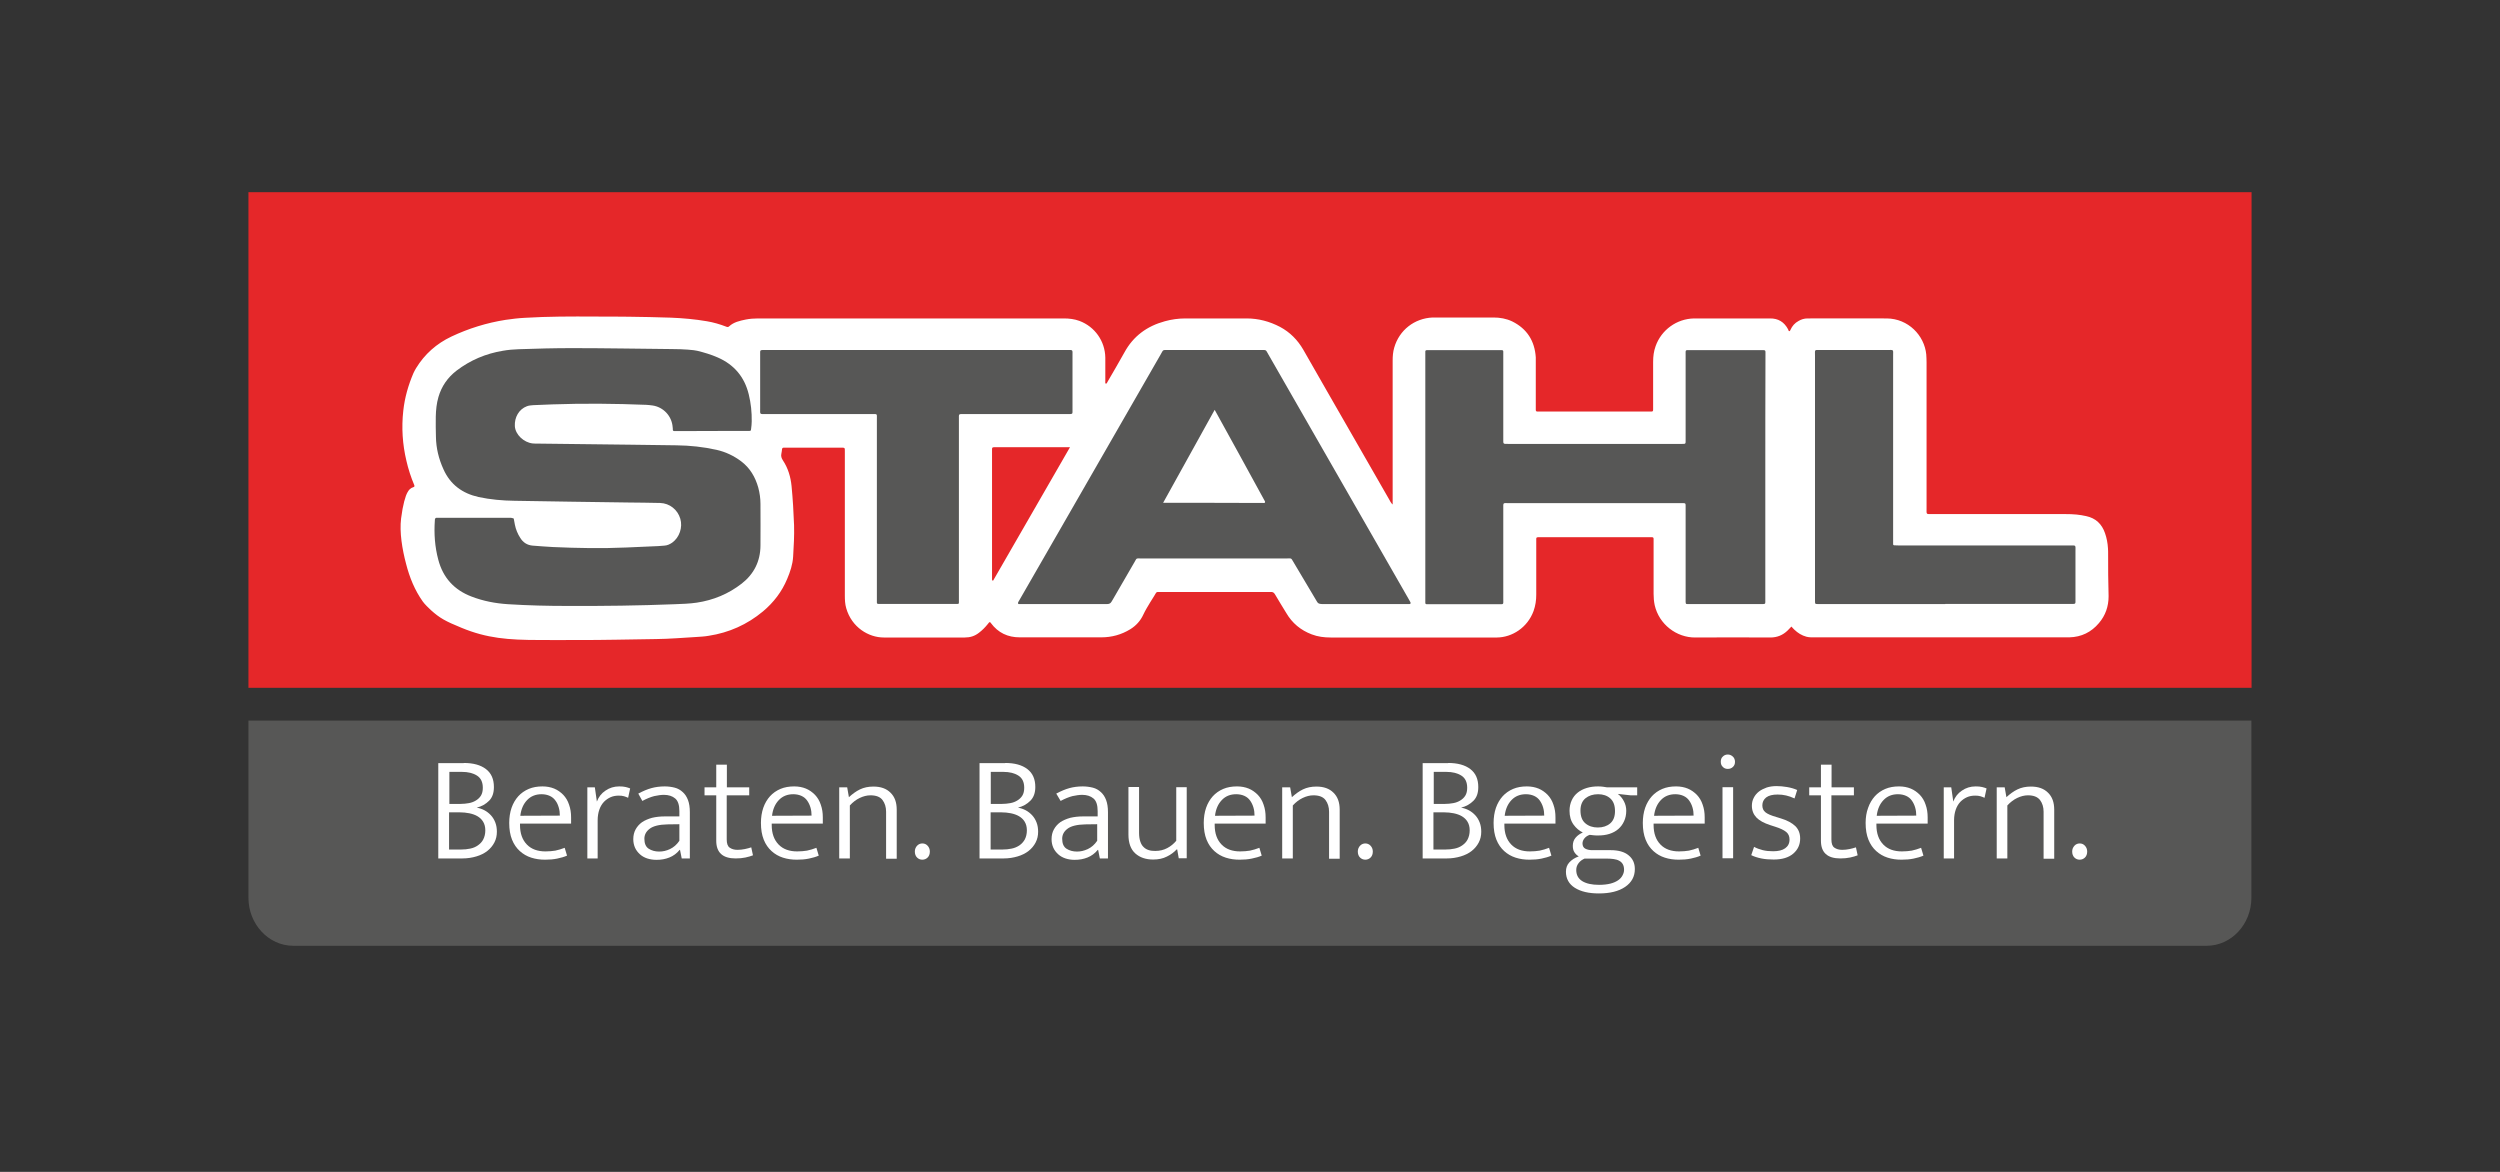
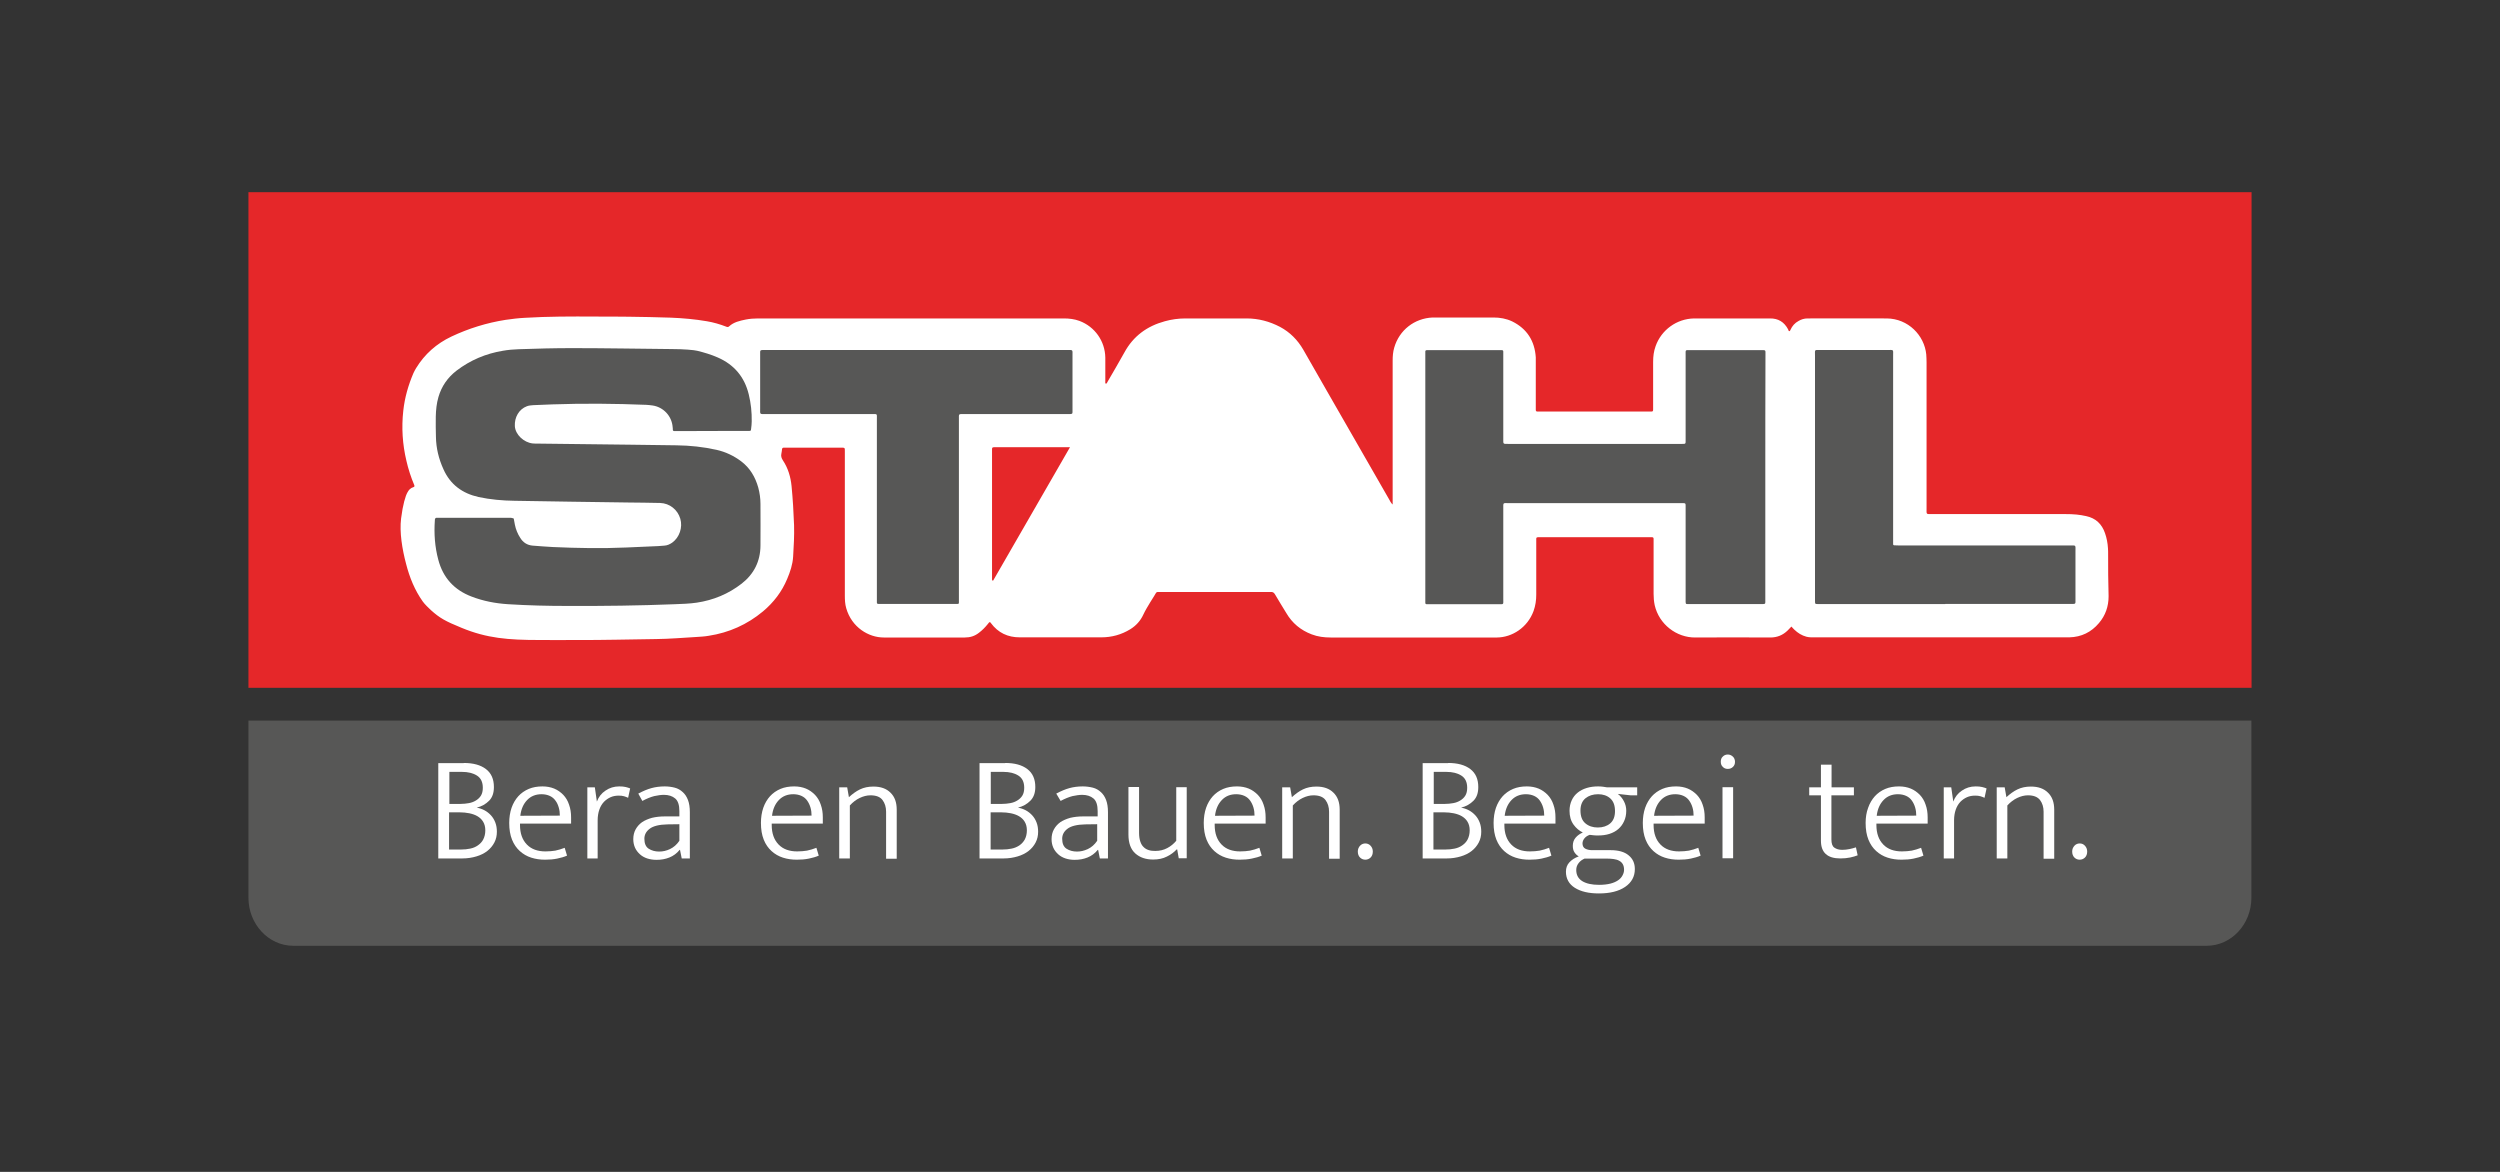
<svg xmlns="http://www.w3.org/2000/svg" xmlns:xlink="http://www.w3.org/1999/xlink" version="1.1" id="Ebene_1" x="0px" y="0px" viewBox="0 0 1600 750" style="enable-background:new 0 0 1600 750;" xml:space="preserve">
  <rect x="0" y="0" width="1600" height="750" fill="#333333" stroke="none" />
  <style type="text/css">
	.st0{fill:#E52729;}
	.st1{clip-path:url(#SVGID_00000106139561858249848770000004586794642691146662_);fill:#FFFFFF;}
	.st2{clip-path:url(#SVGID_00000106139561858249848770000004586794642691146662_);fill:#575756;}
</style>
  <rect x="159" y="123" class="st0" width="1282" height="317.2" />
  <g>
    <defs>
      <rect id="SVGID_1_" x="159" y="123" width="1282" height="482.4" />
    </defs>
    <clipPath id="SVGID_00000067920924336361994670000011857271432907376553_">
      <use xlink:href="#SVGID_1_" style="overflow:visible;" />
    </clipPath>
    <path style="clip-path:url(#SVGID_00000067920924336361994670000011857271432907376553_);fill:#FFFFFF;" d="M635.6,371.6   c-0.8,0-0.7-0.5-0.7-0.8c0-0.7,0-1.4,0-2.1v-79c0-0.7,0-1.4,0-2.1c0-1.2,0.2-1.3,1.4-1.4c0.5,0,1,0,1.5,0h44.3h2.7   C668.3,314.8,652,343.1,635.6,371.6 M1349.2,354.5c0-1.2,0-2.4-0.1-3.6c-0.2-3.3-0.8-6.6-1.9-9.7c-2-5.8-5.9-9.6-12.1-10.9   c-4.3-0.9-7.1-1.3-14.2-1.3c-28.4,0-55.6,0-84.1,0c-4.3,0-3.8,0.5-3.8-3.9c0-31.1,0-62.1,0-93.2c0-1.7-0.1-3.4-0.2-5.1   c-1.2-12.1-11.5-22.9-25.3-23c-16.9-0.1-33.8,0-50.7,0c-2.1,0-4,0.6-5.7,1.6c-2.4,1.3-4.1,3.2-5.2,5.7c-0.2,0.4-0.3,1-1,0.8   c-0.1-0.2-0.2-0.3-0.3-0.5c-0.1-0.2-0.1-0.4-0.2-0.6c-2.5-4.7-6.3-7.1-11.7-7c-13.3,0-26.5,0-39.8,0c-2.9,0-5.8,0-8.7,0   c-11.1,0.2-20.9,7.3-24.6,17.7c-1.2,3.3-1.6,6.6-1.6,10.1c0,9.3,0,18.7,0,28c0,0.8,0,1.6,0,2.4c0,1.2-0.2,1.4-1.4,1.4   c-0.8,0-1.6,0-2.4,0c-22.5,0-45,0-67.6,0c-0.9,0-1.8,0-2.7,0c-0.6,0-0.9-0.3-1-0.9c0-0.8,0-1.6,0-2.4c0-9.4,0-18.7,0-28.1   c0-1.1,0-2.2,0-3.3c-0.7-10.5-5.6-18.3-15.1-23c-3.8-1.8-7.8-2.5-12-2.5c-12.5,0-24.9,0-37.4,0c-0.5,0-1,0-1.5,0   c-11.7,0.5-21.4,8.1-24.6,19.3c-0.8,2.7-1,5.5-1,8.3c0,29.6,0,59.1,0,88.7c0,1,0,1.9,0,3.4c-1.2-1.1-1.7-2.3-2.2-3.2   c-13.3-23.2-26.6-46.4-39.9-69.5c-5-8.8-10.1-17.6-15.1-26.4c-3.6-6.2-8.5-11.2-14.9-14.6c-6.7-3.5-13.8-5.4-21.4-5.4   c-13.1,0-26.1,0-39.2,0c-4.4,0-8.8,0.6-13.1,1.8c-11.4,3.1-20.2,9.5-25.9,20c-3.5,6.3-7.2,12.6-10.8,18.8c-0.3,0.5-0.4,1.1-1.1,1.2   c-0.5-0.5-0.3-1.2-0.3-1.7c0-5,0-10.1,0-15.1c-0.2-10.5-6.7-19.7-16.5-23.4c-3.2-1.2-6.6-1.6-10-1.6c-65.3,0-130.5,0-195.8,0   c-2.6,0-5.2,0.2-7.8,0.7c-3.8,0.8-7.7,1.6-10.7,4.4c-0.6,0.6-1.3,0.4-2,0.1c-3.9-1.5-8-2.7-12.2-3.4c-7.6-1.3-15.4-2-23.1-2.3   c-9-0.3-18.1-0.5-27.1-0.6c-7.1-0.1-14.3-0.1-21.4-0.1c-15-0.1-30-0.1-44.9,0.8c-4.1,0.2-8.2,0.7-12.3,1.3   c-12.1,1.9-23.7,5.5-34.7,10.7c-9.5,4.5-17.1,11.2-22.6,20.2c-0.6,1-1.2,2.1-1.7,3.2c-3.3,7.7-5.6,15.7-6.5,24.1   c-1.2,10.8-0.5,21.5,2,32c1.2,5.3,2.9,10.5,5,15.5c0.3,0.7,0.2,1.2-0.6,1.4c-1.8,0.5-2.9,1.8-3.7,3.3c-1.3,2.2-3,7.9-4.1,16.7   c-1.1,8.8,0.7,19.7,3.2,29.1c2.2,8.6,5.5,16.8,10.7,24.1c1.2,1.7,3.7,4.1,5.2,5.5c5.7,5.1,9.1,7,19.6,11.3   c16.2,6.7,29.8,7.8,49.7,7.8c8,0.1,15.9,0,23.8,0c17,0.1,34-0.4,51-0.6c8.5-0.1,16.9-0.8,25.3-1.3c2.8-0.2,5.6-0.3,8.4-0.8   c13-2,24.6-7.2,34.7-15.6c6.8-5.7,12.1-12.6,15.5-20.8c1.9-4.5,3.5-9.2,3.8-14.2c0.4-6.7,0.8-13.5,0.6-20.2   c-0.3-8.3-0.8-16.7-1.6-25c-0.6-5.9-2.2-11.4-5.5-16.4c-1-1.5-1.4-2.8-1-4.5c0.2-0.9,0.3-1.8,0.4-2.7c0.1-0.8,0.5-1,1.2-1   c0.5,0,1,0,1.5,0c11.6,0,23.1,0,34.7,0c3,0,2.8-0.1,2.8,2.7c0,14.4,0,28.8,0,43.1c0,16.3,0,32.6,0,48.9c0,2.7,0.1,5.4,0.9,8.1   c3.5,12.2,14.3,18.7,24,18.7c1.1,0,2.2,0,3.3,0c16.2,0,32.4,0,48.6,0c3.4,0,6.3-0.9,9-3c2.1-1.6,3.9-3.4,5.6-5.5   c0.4-0.5,1.2-1.8,1.7-1.2c0.2,0.2,0.2,0.2,0.4,0.5c4.6,6.2,10.8,9.1,18.4,9.1c10.5,0,20.9,0,31.4,0c6.9,0,13.9,0,20.8,0   c6.7,0,12.9-1.7,18.6-5.2c3.7-2.3,6.5-5.4,8.3-9.3c0.6-1.4,1.4-2.7,2.1-4c1.5-2.6,3.1-5.2,4.7-7.7c2.1-3.4,1.1-2.8,4.9-2.8   c22.8,0,45.6,0,68.5,0c0.4,0,0.8,0,1.2,0c1.4-0.2,2.2,0.3,2.9,1.5c2.3,4,4.8,7.9,7.2,11.9c3.8,6.5,9.2,11,16.3,13.7   c3.9,1.5,8,2,12.1,2c34.7,0,69.4,0,104.1,0c0.8,0,1.6,0,2.4,0c9.6-0.1,19.5-6.3,23.4-17c1.2-3.4,1.7-6.8,1.7-10.4   c0-11.1,0-22.1,0-33.2c0-0.8,0-1.6,0-2.4c0-1,0.2-1.1,1.3-1.2c0.7,0,1.4,0,2.1,0h68.5c0.7,0,1.4,0,2.1,0s1.1,0.3,1.1,1   c0,0.8,0,1.6,0,2.4c0,11,0,21.9,0,32.9c0,2.4,0.2,4.8,0.7,7.2c2.8,12.3,14,20.8,26,20.7c16-0.1,32-0.1,48,0c4.4,0,8-1.5,11.1-4.5   c0.8-0.8,1.5-1.6,2.4-2.5c0.7,0.7,1.2,1.4,1.9,2c2.2,2.1,4.7,3.7,7.7,4.5c1.9,0.5,3.8,0.4,5.7,0.4c53.4,0,106.8,0,160.2,0   c0.8,0,1.6,0,2.4,0c7.7-0.2,14-3.3,18.9-9.1c4.2-4.9,6.2-10.7,6.2-17.2C1349.2,372.4,1349.2,363.4,1349.2,354.5" />
    <path style="clip-path:url(#SVGID_00000067920924336361994670000011857271432907376553_);fill:#575756;" d="M328.8,331.9   c0.2,1.2,0.4,2.5,0.7,3.8c0.6,3.1,1.8,6,3.5,8.6c1.8,2.9,4.4,4.6,7.9,4.9c4.3,0.3,8.6,0.7,12.9,0.9c15.7,0.7,31.3,1,47,0.3   c6.8-0.3,13.7-0.6,20.5-0.9c1.3,0,2.6-0.3,3.9-0.3c1.9-0.1,3.5-0.9,5-1.9c4.7-3.4,6.8-9.8,5.2-15.3c-1.7-5.8-6.8-9.9-12.9-10.1   c-6.8-0.2-13.7-0.2-20.5-0.3c-24.2-0.3-48.4-0.7-72.7-1.1c-7.8-0.1-15.5-0.8-23-2.4c-10.3-2.3-18.1-7.9-22.5-17.8   c-3-6.6-4.7-13.5-4.8-20.7c-0.1-4.3-0.2-8.6-0.1-13c0.1-4.2,0.5-8.4,1.7-12.5c2-6.9,5.9-12.5,11.6-16.9   c8.8-6.7,18.7-10.9,29.6-12.7c3.4-0.6,6.8-0.9,10.2-1c11.4-0.4,22.7-0.7,34.1-0.7c21.2,0,42.4,0.4,63.6,0.6c8,0,14.5,0.6,16.5,1.1   c4.5,1.1,8.9,2.4,13.2,4.3c10.5,4.6,17.1,12.5,19.8,23.6c1.4,5.7,2,11.5,1.9,17.3c0,1.6-0.2,3.2-0.4,4.8c-0.1,1.2-0.2,1.3-1.5,1.3   c-4.6,0-9.2,0-13.9,0c-10.6,0-21.1,0.1-31.7,0.1c-0.7,0-1.4,0-2.1,0c-0.6,0-0.9-0.4-0.9-1c0-0.5,0-1-0.1-1.5   c-0.5-7.1-5.9-12.9-12.9-13.9c-1.3-0.2-2.6-0.3-3.9-0.4c-20-0.8-40-1-60-0.3c-4.1,0.2-8.2,0.3-12.4,0.5c-1.4,0.1-2.8,0.2-4.1,0.7   c-5.1,1.9-8,7.1-7.7,12.7c0.3,5.5,5.8,10.5,11.4,11.1c1,0.1,2,0.1,3,0.1c19.7,0.2,39.4,0.5,59.1,0.7c10,0.1,19.9,0.3,29.9,0.4   c8.7,0.1,17.2,1,25.7,2.9c5.8,1.3,11,3.8,15.7,7.3c5.7,4.3,9.1,10.1,11,16.9c0.9,3.4,1.4,6.9,1.4,10.4c0,8.9,0.1,17.9,0,26.8   c-0.1,10-4.2,18.1-12,24.2c-8.5,6.6-18.1,10.6-28.8,12.2c-4.7,0.7-9.4,0.8-14.1,1c-22.8,0.9-45.6,1.2-68.5,1.1   c-12.7,0-25.3-0.3-38-1.1c-8.1-0.5-16-2-23.5-4.9c-11.1-4.2-18.3-12.1-21.3-23.6c-2.2-8.2-2.8-16.6-2.2-25.1c0-0.3,0-0.6,0.1-0.9   c0.1-0.4,0.3-0.7,0.8-0.8c0.5,0,1,0,1.5,0c15.5,0,31,0,46.4,0C327.5,331.6,328.2,331.5,328.8,331.9" />
    <path style="clip-path:url(#SVGID_00000067920924336361994670000011857271432907376553_);fill:#575756;" d="M1129.8,305.6   c0,25.6,0,51.3,0,76.9c0,0.9,0,1.8,0,2.7c0,1.2-0.1,1.3-1.4,1.4c-0.6,0-1.2,0-1.8,0c-14.9,0-29.8,0-44.6,0c-0.6,0-1.2,0-1.8,0   c-1.3,0-1.3-0.1-1.4-1.4c0-0.8,0-1.6,0-2.4v-57c0-0.7,0-1.4,0-2.1c0-1.6-0.1-1.7-1.8-1.7c-0.6,0-1.2,0-1.8,0c-36.5,0-73,0-109.5,0   c-4,0-3.6-0.6-3.6,3.8c0,19.2,0,38.4,0,57.6c0,3.7,0.5,3.3-3.4,3.3c-14.4,0-31.2,0-45.6,0c-0.6,0-0.9-0.4-0.9-0.8   c0-0.8,0-2.4,0-3.2c0-51.6,0-106.1,0-157.7c0-0.6,0.3-0.9,1-0.9c14.2,0,31.4,0,45.6,0c0.8,0,1.6,0,2.4,0c0.6,0,0.9,0.3,0.9,0.9   c0,0.9,0,1.8,0,2.7c0,17.7,0,35.4,0,53.1c0,3.5-0.3,3.3,3.2,3.3c36.8,0,73.6,0,110.4,0c3.4,0,3.1,0.3,3.1-3.1c0-17.9,0-35.8,0-53.7   c0-3.7-0.4-3.2,3.2-3.2c14.9,0,29.8,0,44.6,0c3.7,0,3.3-0.4,3.3,3.2C1129.8,253.3,1129.8,279.4,1129.8,305.6" />
-     <path style="clip-path:url(#SVGID_00000067920924336361994670000011857271432907376553_);fill:#575756;" d="M651.7,385.3   c0.2-0.3,1.1-1.9,1.1-1.9s17.5-30.5,26.3-45.7c21.2-36.9,42.5-73.8,63.7-110.8c1.9-3.2,0.9-2.9,5.1-2.9c19.6,0,39.2,0,58.8,0   c4.1,0,3.2-0.3,5.1,2.9c30,52.2,59.9,104.4,89.8,156.6c0.5,0.9,0.6,1,1,1.8c0.4,0.6,0.2,1.3-0.5,1.3c-0.6,0-13.2,0-19.5,0   c-11.8,0-36.5,0-36.5,0c-2.2-0.1-2.7-0.5-3.5-2c-4.9-8.3-9.8-16.6-14.8-24.9c-1.6-2.7-1.1-2.3-4-2.3c-31.3,0-62.5,0-93.8,0   c-3,0-2.4-0.3-3.9,2.3c-4.6,8-9.3,16-13.9,24c-0.4,0.7-0.5,0.8-0.9,1.5c-0.7,1.2-1.8,1.4-2.9,1.4c-0.6,0-55.6,0-56.4,0   C651.5,386.6,651.4,385.9,651.7,385.3" />
    <path style="clip-path:url(#SVGID_00000067920924336361994670000011857271432907376553_);fill:#575756;" d="M586.5,224   c32.1,0,64.1,0,96.2,0c4.2,0,3.7-0.4,3.7,3.7c0,11.3,0,22.5,0,33.8c0,0.7,0,1.4,0,2.1c0,1.2-0.2,1.3-1.5,1.4c-0.8,0-1.6,0-2.4,0   c-21.8,0-43.6,0-65.4,0c-3.8,0-3.4-0.3-3.4,3.4c0,38.1,0,79.1,0,117.2c0,0.6-0.2,1-0.9,0.9c-15,0-33.1,0-48,0c-0.9,0-1.8,0-2.7,0   c-0.6,0-0.9-0.3-0.9-0.9c0-0.7,0-1.4,0-2.1c0-6.5,0-13.1,0-19.6c0-31.9,0-63.7,0-95.6c0-3.7,0.5-3.3-3.4-3.3c-22.5,0-45,0-67.6,0   c-4.2,0-3.7,0.4-3.7-3.7c0-11.3,0-22.5,0-33.8c0-0.7,0-1.4,0-2.1c0-1.1,0.2-1.3,1.5-1.4c0.8,0,1.6,0,2.4,0H586.5z" />
    <path style="clip-path:url(#SVGID_00000067920924336361994670000011857271432907376553_);fill:#575756;" d="M1245,386.6h-79.3   c-0.7,0-1.4,0-2.1,0c-2,0-2-0.1-2-2.1c0-0.6,0-1.2,0-1.8c0-51.7,0-103.3,0-155c0-4.2-0.6-3.7,3.6-3.7c14.2,0,28.4,0,42.5,0   c4.5,0,3.9-0.6,3.9,3.7c0,34.8,0,69.6,0,104.3c0,4.7,0,9.5,0,14.2c0,0.7,0,1.4,0,2.1c0,0.4,0.3,0.7,0.8,0.7c1,0,2,0.1,3,0.1   c36.3,0,72.6,0,108.9,0c4.6,0,4-0.6,4,4c0,9.9,0,19.9,0,29.8c0,0.8,0,1.6,0,2.4c0,0.9-0.3,1.2-1.3,1.2c-0.7,0-1.4,0-2.1,0   c-8.1,0-16.3,0-24.4,0H1245z" />
    <path style="clip-path:url(#SVGID_00000067920924336361994670000011857271432907376553_);fill:#FFFFFF;" d="M744.4,321.8   c10.9-19.7,21.5-38.9,32.2-58.1c0.2-0.3,0.8-1.4,0.8-1.4c10.7,19.3,21.3,38.7,31.8,57.9c0.2,0.4,0.6,0.8,0.4,1.4   c-0.2,0.1-0.3,0.3-0.5,0.3C787.7,321.8,766.3,321.8,744.4,321.8" />
    <path style="clip-path:url(#SVGID_00000067920924336361994670000011857271432907376553_);fill:#575756;" d="M159,461.2v113.3   c0,17,12.9,30.8,28.7,30.8h1224.5c15.9,0,28.7-13.8,28.7-30.8V461.2H159z" />
    <path style="clip-path:url(#SVGID_00000067920924336361994670000011857271432907376553_);fill:#FFFFFF;" d="M1318,227.5h4.5   c1.8,0,3.3-0.4,4.5-1.2c1.2-0.8,1.8-2.1,1.8-3.9c0-1.7-0.5-2.9-1.5-3.7c-1-0.7-2.4-1.1-4.1-1.1h-5.2V227.5z M1313.1,213.7h11.2   c3.1,0,5.4,0.8,7,2.4c1.6,1.6,2.4,3.6,2.4,6.1c0,2.2-0.6,4-1.7,5.4c-1.2,1.3-2.5,2.3-3.9,2.9l7.3,11.5h-5.8l-6.4-10.8h-5.3v10.8   h-4.8V213.7z M1343.8,227.8c0-3.7-0.6-7-1.7-9.7c-1.2-2.7-2.7-5-4.7-6.8c-1.9-1.8-4.2-3.1-6.8-4c-2.6-0.9-5.3-1.3-8.3-1.3   s-5.6,0.4-8.2,1.2c-2.5,0.8-4.8,2.1-6.7,3.8c-1.9,1.7-3.4,4-4.5,6.7c-1.1,2.8-1.7,6.1-1.7,10c0,3.7,0.5,7,1.6,9.8   c1,2.8,2.5,5.1,4.4,7c1.9,1.8,4.1,3.2,6.7,4.1c2.6,0.9,5.5,1.3,8.6,1.3c2.9,0,5.6-0.4,8.2-1.3c2.5-0.9,4.8-2.2,6.7-4   c1.9-1.8,3.5-4.1,4.6-6.9C1343.2,235,1343.8,231.7,1343.8,227.8 M1347.9,227.4c0,4.3-0.6,8-1.8,11.2c-1.2,3.2-3,5.9-5.2,8.1   c-2.2,2.2-4.9,3.8-8,4.9c-3.1,1.1-6.5,1.6-10.3,1.6s-7.2-0.5-10.3-1.6c-3.1-1.1-5.8-2.7-8-4.8c-2.2-2.1-4-4.7-5.3-7.8   c-1.3-3.1-1.9-6.7-1.9-10.7c0-4.2,0.6-7.9,1.8-11s3-5.8,5.2-8c2.2-2.1,4.9-3.7,8-4.8c3.1-1.1,6.5-1.6,10.2-1.6s7.2,0.5,10.3,1.6   c3.1,1,5.8,2.6,8.1,4.7c2.3,2.1,4,4.7,5.3,7.7C1347.3,219.8,1347.9,223.3,1347.9,227.4" />
    <path style="clip-path:url(#SVGID_00000067920924336361994670000011857271432907376553_);fill:#FFFFFF;" d="M287.4,543.7h7.6   c2.1,0,4.1-0.2,6-0.6c1.9-0.4,3.5-1.1,4.9-2.1c1.4-1,2.6-2.2,3.4-3.8s1.3-3.5,1.3-5.8c0-2.2-0.5-4-1.4-5.5   c-0.9-1.5-2.1-2.6-3.6-3.5c-1.5-0.9-3.3-1.5-5.2-1.9c-2-0.4-4-0.6-6.1-0.6h-6.9V543.7z M287.4,514.5h7.4c1.8,0,3.6-0.2,5.3-0.5   c1.7-0.3,3.2-0.9,4.5-1.7c1.3-0.8,2.4-1.8,3.2-3.1c0.8-1.3,1.2-3,1.2-5c0-3.6-1.2-6.2-3.7-7.8c-2.5-1.6-5.7-2.4-9.7-2.4h-8V514.5z    M296.8,488.3c6.1,0,10.8,1.3,14.2,3.9c3.4,2.6,5.1,6.4,5.1,11.5c0,3.8-1,6.7-3.1,8.8c-2.1,2.1-4.7,3.6-7.9,4.4   c1.8,0.3,3.5,0.9,5,1.7c1.5,0.8,2.9,1.9,4.1,3.2c1.2,1.3,2.1,2.8,2.8,4.6c0.7,1.8,1,3.8,1,5.9c0,2.5-0.5,4.8-1.6,6.9   c-1.1,2.1-2.6,3.9-4.5,5.4s-4.3,2.7-7,3.5c-2.7,0.8-5.7,1.3-8.9,1.3h-15.5v-61H296.8z" />
    <path style="clip-path:url(#SVGID_00000067920924336361994670000011857271432907376553_);fill:#FFFFFF;" d="M358.3,522   c0-1.8-0.2-3.5-0.7-5.2c-0.5-1.7-1.1-3.1-2.1-4.4c-0.9-1.3-2.1-2.3-3.6-3c-1.5-0.7-3.3-1.1-5.3-1.1c-3.7,0-6.8,1.2-9.2,3.7   c-2.4,2.5-3.9,5.8-4.4,10.1L358.3,522z M365.3,527.1h-32.5v0.9c0,5.4,1.5,9.5,4.4,12.5c2.9,3,6.9,4.4,11.9,4.4   c2.3,0,4.4-0.2,6.3-0.5c1.9-0.4,3.9-1,6-1.8l1.5,5c-1.8,0.8-3.9,1.4-6.3,1.9c-2.4,0.5-5,0.7-7.7,0.7c-3.2,0-6.1-0.4-8.9-1.3   c-2.8-0.9-5.2-2.3-7.3-4.2c-2.1-1.9-3.8-4.3-5-7.3c-1.2-3-1.8-6.5-1.8-10.7c0-3.5,0.5-6.8,1.5-9.7c1-2.9,2.5-5.4,4.3-7.4   c1.8-2,4.1-3.6,6.7-4.7c2.6-1.1,5.5-1.6,8.8-1.6c2.8,0,5.3,0.5,7.5,1.4c2.2,0.9,4.1,2.3,5.8,4c1.6,1.7,2.9,3.8,3.7,6.3   c0.9,2.5,1.3,5.2,1.3,8.1V527.1z" />
    <path style="clip-path:url(#SVGID_00000067920924336361994670000011857271432907376553_);fill:#FFFFFF;" d="M375.9,549.4v-45.5h4.8   l1.3,9.1c1.1-2.9,2.9-5.3,5.5-7c2.6-1.8,5.5-2.7,8.8-2.7c1.6,0,3,0.1,4.2,0.4c1.2,0.3,2.1,0.6,2.8,0.9l-1.3,6   c-0.8-0.4-1.6-0.7-2.6-1c-1-0.3-2.1-0.4-3.4-0.4c-1.9,0-3.6,0.3-5.2,1c-1.6,0.7-3,1.7-4.3,3c-1.2,1.3-2.2,2.9-2.9,4.9   c-0.7,2-1.1,4.3-1.1,6.9v24.4H375.9z" />
    <path style="clip-path:url(#SVGID_00000067920924336361994670000011857271432907376553_);fill:#FFFFFF;" d="M434.8,527.5l-7.6,0.1   c-5.4,0.1-9.2,1.1-11.4,2.8c-2.3,1.7-3.4,3.9-3.4,6.4c0,3,0.9,5.2,2.8,6.4c1.9,1.2,4.1,1.8,6.7,1.8c2.3,0,4.6-0.5,6.9-1.6   c2.3-1.1,4.3-2.8,6-5.3V527.5z M408.5,507.9c3-1.6,5.8-2.8,8.4-3.5c2.5-0.7,5.4-1.1,8.5-1.1c2.3,0,4.5,0.3,6.4,0.8   c2,0.5,3.7,1.5,5.1,2.8c1.5,1.3,2.6,3,3.4,5.1c0.8,2.1,1.2,4.7,1.2,7.8v29.6h-5.2l-1.1-5.5H435c-1.9,2.3-4.1,3.9-6.6,4.9   c-2.5,1-5.2,1.5-8.2,1.5c-2.1,0-4.1-0.3-6-0.9c-1.8-0.6-3.4-1.5-4.7-2.7c-1.3-1.2-2.4-2.6-3.1-4.2c-0.7-1.6-1.1-3.4-1.1-5.4   c0-2.4,0.5-4.5,1.5-6.3c1-1.8,2.3-3.3,4.1-4.6c1.8-1.2,3.9-2.1,6.4-2.8c2.5-0.6,5.2-0.9,8.3-0.9h9.2v-3.4c0-3.9-0.9-6.6-2.7-8.1   c-1.8-1.5-4.2-2.3-7.2-2.3c-1.8,0-3.9,0.3-6.2,0.8c-2.3,0.6-4.8,1.6-7.6,3.1L408.5,507.9z" />
-     <path style="clip-path:url(#SVGID_00000067920924336361994670000011857271432907376553_);fill:#FFFFFF;" d="M479.4,509h-14.3v28.2   c0,2.7,0.6,4.4,1.9,5.3c1.3,0.9,2.9,1.4,5,1.4c1.6,0,3.2-0.2,4.7-0.5c1.5-0.3,2.9-0.7,4.1-1.1l1.1,5.1c-1.3,0.5-2.9,1-4.8,1.4   c-1.9,0.4-4,0.6-6.3,0.6c-8.3,0-12.4-3.8-12.4-11.3V509h-7.5v-5.1h7.5v-14.5h6.8v14.5h14.3V509z" />
    <path style="clip-path:url(#SVGID_00000067920924336361994670000011857271432907376553_);fill:#FFFFFF;" d="M519.4,522   c0-1.8-0.2-3.5-0.7-5.2c-0.5-1.7-1.2-3.1-2.1-4.4s-2.1-2.3-3.6-3s-3.3-1.1-5.3-1.1c-3.7,0-6.8,1.2-9.2,3.7   c-2.4,2.5-3.9,5.8-4.4,10.1L519.4,522z M526.4,527.1h-32.5v0.9c0,5.4,1.5,9.5,4.4,12.5c2.9,3,6.9,4.4,11.9,4.4   c2.3,0,4.4-0.2,6.3-0.5c1.9-0.4,3.9-1,6-1.8l1.5,5c-1.8,0.8-3.9,1.4-6.3,1.9c-2.4,0.5-5,0.7-7.7,0.7c-3.2,0-6.1-0.4-8.9-1.3   c-2.8-0.9-5.2-2.3-7.3-4.2c-2.1-1.9-3.8-4.3-5-7.3c-1.2-3-1.8-6.5-1.8-10.7c0-3.5,0.5-6.8,1.5-9.7c1-2.9,2.5-5.4,4.3-7.4   c1.8-2,4.1-3.6,6.7-4.7c2.6-1.1,5.5-1.6,8.8-1.6c2.8,0,5.3,0.5,7.5,1.4c2.2,0.9,4.1,2.3,5.8,4c1.6,1.7,2.9,3.8,3.7,6.3   c0.9,2.5,1.3,5.2,1.3,8.1V527.1z" />
    <path style="clip-path:url(#SVGID_00000067920924336361994670000011857271432907376553_);fill:#FFFFFF;" d="M543.9,549.4h-6.8   v-45.5h5.1l1.1,6.3c2.3-2.1,4.6-3.8,7.1-5c2.5-1.2,5.3-1.8,8.6-1.8c4.7,0,8.3,1.3,10.9,3.9c2.7,2.6,4,6.2,4,10.9v31.4h-6.8v-30.1   c0-3-0.8-5.5-2.3-7.5c-1.5-2-4.1-3-7.7-3c-2.3,0-4.6,0.6-6.9,1.7c-2.3,1.1-4.4,2.7-6.3,4.8V549.4z" />
-     <path style="clip-path:url(#SVGID_00000067920924336361994670000011857271432907376553_);fill:#FFFFFF;" d="M585.5,545   c0-1.5,0.5-2.7,1.4-3.7c0.9-1,2.1-1.5,3.4-1.5c1.4,0,2.5,0.5,3.4,1.5c0.9,1,1.4,2.2,1.4,3.7c0,1.6-0.5,2.9-1.4,3.8   c-0.9,0.9-2.1,1.4-3.4,1.4c-1.4,0-2.5-0.5-3.4-1.4S585.5,546.6,585.5,545" />
    <path style="clip-path:url(#SVGID_00000067920924336361994670000011857271432907376553_);fill:#FFFFFF;" d="M633.9,543.7h7.6   c2.1,0,4.1-0.2,6-0.6c1.9-0.4,3.5-1.1,5-2.1c1.4-1,2.5-2.2,3.4-3.8c0.8-1.6,1.3-3.5,1.3-5.8c0-2.2-0.5-4-1.4-5.5   c-0.9-1.5-2.1-2.6-3.6-3.5c-1.5-0.9-3.3-1.5-5.2-1.9c-2-0.4-4-0.6-6.1-0.6h-6.9V543.7z M633.9,514.5h7.4c1.8,0,3.6-0.2,5.3-0.5   c1.7-0.3,3.2-0.9,4.5-1.7c1.3-0.8,2.4-1.8,3.2-3.1c0.8-1.3,1.2-3,1.2-5c0-3.6-1.2-6.2-3.7-7.8c-2.5-1.6-5.7-2.4-9.7-2.4h-8V514.5z    M643.3,488.3c6.1,0,10.8,1.3,14.2,3.9c3.4,2.6,5.1,6.4,5.1,11.5c0,3.8-1.1,6.7-3.2,8.8c-2.1,2.1-4.7,3.6-7.9,4.4   c1.8,0.3,3.5,0.9,5,1.7c1.5,0.8,2.9,1.9,4.1,3.2c1.2,1.3,2.1,2.8,2.8,4.6c0.7,1.8,1,3.8,1,5.9c0,2.5-0.5,4.8-1.6,6.9   s-2.6,3.9-4.5,5.4c-1.9,1.5-4.3,2.7-7,3.5c-2.7,0.8-5.7,1.3-8.9,1.3h-15.5v-61H643.3z" />
    <path style="clip-path:url(#SVGID_00000067920924336361994670000011857271432907376553_);fill:#FFFFFF;" d="M702.2,527.5l-7.6,0.1   c-5.4,0.1-9.2,1.1-11.4,2.8c-2.3,1.7-3.4,3.9-3.4,6.4c0,3,0.9,5.2,2.8,6.4c1.9,1.2,4.1,1.8,6.7,1.8c2.3,0,4.5-0.5,6.9-1.6   c2.3-1.1,4.3-2.8,6-5.3V527.5z M676,507.9c3-1.6,5.8-2.8,8.4-3.5c2.5-0.7,5.4-1.1,8.5-1.1c2.3,0,4.5,0.3,6.5,0.8   c2,0.5,3.7,1.5,5.1,2.8c1.5,1.3,2.6,3,3.4,5.1c0.8,2.1,1.2,4.7,1.2,7.8v29.6h-5.2l-1.1-5.5h-0.2c-1.9,2.3-4.1,3.9-6.6,4.9   c-2.5,1-5.2,1.5-8.2,1.5c-2.1,0-4.1-0.3-5.9-0.9c-1.8-0.6-3.4-1.5-4.7-2.7c-1.3-1.2-2.4-2.6-3.1-4.2c-0.7-1.6-1.1-3.4-1.1-5.4   c0-2.4,0.5-4.5,1.5-6.3c1-1.8,2.3-3.3,4.1-4.6c1.8-1.2,3.9-2.1,6.4-2.8c2.5-0.6,5.3-0.9,8.3-0.9h9.2v-3.4c0-3.9-0.9-6.6-2.7-8.1   c-1.8-1.5-4.2-2.3-7.2-2.3c-1.8,0-3.9,0.3-6.2,0.8c-2.3,0.6-4.8,1.6-7.6,3.1L676,507.9z" />
    <path style="clip-path:url(#SVGID_00000067920924336361994670000011857271432907376553_);fill:#FFFFFF;" d="M752.7,503.8h6.8v45.5   h-5.1l-1-5.7h-0.3c-1.7,1.8-3.8,3.4-6.3,4.6c-2.5,1.3-5.5,1.9-8.8,1.9c-4.7,0-8.5-1.3-11.4-3.9c-2.9-2.6-4.4-6.6-4.4-12.1v-30.4   h6.8v29.3c0,2.3,0.3,4.1,0.8,5.6c0.5,1.5,1.2,2.7,2.2,3.6c0.9,0.9,2,1.5,3.3,1.9c1.3,0.4,2.6,0.5,4.1,0.5c2.8,0,5.3-0.6,7.6-1.8   c2.3-1.2,4.2-2.8,5.8-4.7V503.8z" />
    <path style="clip-path:url(#SVGID_00000067920924336361994670000011857271432907376553_);fill:#FFFFFF;" d="M802.9,522   c0-1.8-0.2-3.5-0.7-5.2c-0.5-1.7-1.2-3.1-2.1-4.4s-2.1-2.3-3.6-3s-3.3-1.1-5.3-1.1c-3.8,0-6.8,1.2-9.2,3.7   c-2.4,2.5-3.9,5.8-4.4,10.1L802.9,522z M809.9,527.1h-32.5v0.9c0,5.4,1.5,9.5,4.4,12.5c2.9,3,6.9,4.4,11.9,4.4   c2.3,0,4.4-0.2,6.3-0.5c1.9-0.4,3.9-1,6-1.8l1.5,5c-1.8,0.8-3.9,1.4-6.4,1.9c-2.4,0.5-5,0.7-7.7,0.7c-3.2,0-6.1-0.4-8.9-1.3   c-2.8-0.9-5.2-2.3-7.3-4.2c-2.1-1.9-3.8-4.3-5-7.3c-1.2-3-1.8-6.5-1.8-10.7c0-3.5,0.5-6.8,1.5-9.7c1-2.9,2.5-5.4,4.3-7.4   c1.8-2,4.1-3.6,6.7-4.7c2.6-1.1,5.5-1.6,8.8-1.6c2.8,0,5.3,0.5,7.5,1.4s4.1,2.3,5.8,4c1.6,1.7,2.9,3.8,3.7,6.3   c0.9,2.5,1.3,5.2,1.3,8.1V527.1z" />
    <path style="clip-path:url(#SVGID_00000067920924336361994670000011857271432907376553_);fill:#FFFFFF;" d="M827.4,549.4h-6.8   v-45.5h5.1l1.1,6.3c2.3-2.1,4.6-3.8,7.1-5c2.5-1.2,5.3-1.8,8.6-1.8c4.7,0,8.3,1.3,10.9,3.9c2.7,2.6,4,6.2,4,10.9v31.4h-6.8v-30.1   c0-3-0.8-5.5-2.3-7.5c-1.5-2-4.1-3-7.7-3c-2.3,0-4.6,0.6-6.9,1.7c-2.3,1.1-4.4,2.7-6.3,4.8V549.4z" />
    <path style="clip-path:url(#SVGID_00000067920924336361994670000011857271432907376553_);fill:#FFFFFF;" d="M869,545   c0-1.5,0.5-2.7,1.4-3.7c0.9-1,2.1-1.5,3.4-1.5s2.5,0.5,3.4,1.5c0.9,1,1.4,2.2,1.4,3.7c0,1.6-0.5,2.9-1.4,3.8   c-0.9,0.9-2.1,1.4-3.4,1.4s-2.5-0.5-3.4-1.4S869,546.6,869,545" />
    <path style="clip-path:url(#SVGID_00000067920924336361994670000011857271432907376553_);fill:#FFFFFF;" d="M917.4,543.7h7.6   c2.1,0,4.1-0.2,6-0.6c1.9-0.4,3.5-1.1,4.9-2.1c1.4-1,2.6-2.2,3.4-3.8c0.8-1.6,1.3-3.5,1.3-5.8c0-2.2-0.5-4-1.4-5.5   c-0.9-1.5-2.1-2.6-3.6-3.5c-1.5-0.9-3.3-1.5-5.2-1.9c-2-0.4-4-0.6-6.1-0.6h-6.9V543.7z M917.4,514.5h7.4c1.8,0,3.6-0.2,5.3-0.5   c1.7-0.3,3.2-0.9,4.5-1.7c1.3-0.8,2.4-1.8,3.2-3.1c0.8-1.3,1.2-3,1.2-5c0-3.6-1.2-6.2-3.7-7.8c-2.5-1.6-5.7-2.4-9.7-2.4h-8V514.5z    M926.8,488.3c6.1,0,10.8,1.3,14.2,3.9c3.4,2.6,5.1,6.4,5.1,11.5c0,3.8-1,6.7-3.1,8.8c-2.1,2.1-4.7,3.6-7.9,4.4   c1.8,0.3,3.5,0.9,5,1.7c1.5,0.8,2.9,1.9,4.1,3.2c1.2,1.3,2.1,2.8,2.8,4.6c0.7,1.8,1,3.8,1,5.9c0,2.5-0.5,4.8-1.6,6.9   c-1.1,2.1-2.6,3.9-4.5,5.4c-1.9,1.5-4.3,2.7-7,3.5c-2.7,0.8-5.7,1.3-8.9,1.3h-15.5v-61H926.8z" />
    <path style="clip-path:url(#SVGID_00000067920924336361994670000011857271432907376553_);fill:#FFFFFF;" d="M988.3,522   c0-1.8-0.2-3.5-0.7-5.2c-0.5-1.7-1.2-3.1-2.1-4.4c-0.9-1.3-2.1-2.3-3.6-3s-3.3-1.1-5.3-1.1c-3.7,0-6.8,1.2-9.2,3.7   c-2.4,2.5-3.9,5.8-4.4,10.1L988.3,522z M995.3,527.1h-32.5v0.9c0,5.4,1.5,9.5,4.4,12.5c2.9,3,6.9,4.4,11.9,4.4   c2.3,0,4.4-0.2,6.3-0.5c1.9-0.4,3.9-1,6-1.8l1.5,5c-1.8,0.8-3.9,1.4-6.3,1.9c-2.4,0.5-5,0.7-7.7,0.7c-3.2,0-6.1-0.4-8.9-1.3   c-2.8-0.9-5.2-2.3-7.3-4.2c-2.1-1.9-3.8-4.3-5-7.3c-1.2-3-1.8-6.5-1.8-10.7c0-3.5,0.5-6.8,1.5-9.7c1-2.9,2.5-5.4,4.3-7.4   c1.8-2,4.1-3.6,6.7-4.7c2.6-1.1,5.5-1.6,8.8-1.6c2.8,0,5.3,0.5,7.5,1.4c2.2,0.9,4.1,2.3,5.8,4c1.6,1.7,2.9,3.8,3.7,6.3   c0.9,2.5,1.3,5.2,1.3,8.1V527.1z" />
    <path style="clip-path:url(#SVGID_00000067920924336361994670000011857271432907376553_);fill:#FFFFFF;" d="M1033.6,519.1   c0-3.6-1-6.3-3-8.1c-2-1.8-4.6-2.7-7.8-2.7c-3.3,0-6,0.9-8.1,2.6c-2.1,1.7-3.2,4.4-3.2,7.8c0,3.7,1,6.4,3.1,8.2   c2.1,1.8,4.8,2.7,8,2.7c3.2,0,5.9-0.9,7.9-2.6C1032.6,525.2,1033.6,522.6,1033.6,519.1 M1014.4,549.4c-1.8,0.7-3.1,1.7-4.1,3   c-1,1.3-1.5,2.7-1.5,4.4c0,3.2,1.3,5.5,3.8,7.1c2.6,1.6,6.2,2.4,10.8,2.4c2.8,0,5.3-0.3,7.3-0.8c2-0.5,3.7-1.3,5-2.2   c1.3-0.9,2.2-2,2.8-3.2c0.6-1.2,0.9-2.3,0.9-3.5c0-1.4-0.3-2.6-0.8-3.5s-1.3-1.7-2.3-2.2c-1-0.6-2.2-0.9-3.5-1.1   c-1.4-0.2-2.8-0.3-4.4-0.3H1014.4z M1004.5,518.9c0-2.5,0.5-4.8,1.4-6.7c0.9-2,2.2-3.6,3.8-4.9c1.6-1.3,3.5-2.3,5.8-3   c2.3-0.7,4.7-1,7.4-1c1.1,0,2.1,0.1,3,0.2c0.9,0.1,1.7,0.3,2.6,0.4h19.3v5.1h-4.3l-8.1-0.9c1.6,1.2,2.9,2.8,3.9,4.7   c1,1.9,1.5,3.9,1.5,6.1c0,2.5-0.5,4.8-1.4,6.7c-0.9,2-2.1,3.6-3.7,5c-1.6,1.4-3.5,2.4-5.7,3.1c-2.2,0.7-4.6,1-7.2,1   c-0.9,0-1.8,0-2.7-0.1c-0.9-0.1-1.8-0.2-2.7-0.3c-1.5,0.5-2.6,1.3-3.4,2.3c-0.8,1-1.2,2.1-1.2,3.2c0,1.5,0.6,2.7,1.7,3.3   c1.1,0.6,2.6,1,4.4,1h11.9c5,0,8.9,1.1,11.5,3.3c2.7,2.2,4,5.1,4,8.8c0,4.8-2.1,8.6-6.2,11.4c-4.1,2.8-9.7,4.2-16.8,4.2   c-6.5,0-11.6-1.2-15.4-3.6c-3.8-2.4-5.7-5.9-5.7-10.3c0-2.4,0.7-4.4,2.2-6c1.5-1.6,3.4-2.9,6-3.8c-1.2-0.7-2.1-1.6-2.8-2.7   c-0.7-1.1-1-2.4-1-4.1c0-2.1,0.6-3.8,1.8-5.2s2.7-2.5,4.6-3.3c-2.3-1.1-4.3-2.8-5.9-5C1005.3,525.3,1004.5,522.4,1004.5,518.9" />
    <path style="clip-path:url(#SVGID_00000067920924336361994670000011857271432907376553_);fill:#FFFFFF;" d="M1083.9,522   c0-1.8-0.2-3.5-0.7-5.2c-0.5-1.7-1.2-3.1-2.1-4.4c-0.9-1.3-2.1-2.3-3.6-3s-3.3-1.1-5.3-1.1c-3.7,0-6.8,1.2-9.2,3.7   c-2.4,2.5-3.9,5.8-4.4,10.1L1083.9,522z M1090.8,527.1h-32.5v0.9c0,5.4,1.5,9.5,4.4,12.5c2.9,3,6.9,4.4,11.9,4.4   c2.3,0,4.4-0.2,6.3-0.5c1.9-0.4,3.9-1,6-1.8l1.5,5c-1.8,0.8-3.9,1.4-6.3,1.9c-2.4,0.5-5,0.7-7.7,0.7c-3.2,0-6.1-0.4-8.9-1.3   c-2.8-0.9-5.2-2.3-7.3-4.2c-2.1-1.9-3.8-4.3-5-7.3c-1.2-3-1.8-6.5-1.8-10.7c0-3.5,0.5-6.8,1.5-9.7c1-2.9,2.5-5.4,4.3-7.4   s4.1-3.6,6.7-4.7c2.6-1.1,5.5-1.6,8.8-1.6c2.8,0,5.3,0.5,7.5,1.4c2.2,0.9,4.1,2.3,5.8,4c1.6,1.7,2.9,3.8,3.7,6.3   c0.9,2.5,1.3,5.2,1.3,8.1V527.1z" />
    <path style="clip-path:url(#SVGID_00000067920924336361994670000011857271432907376553_);fill:#FFFFFF;" d="M1102.4,503.8h6.8v45.5   h-6.8V503.8z M1105.8,492.1c-1.3,0-2.4-0.4-3.2-1.3c-0.9-0.8-1.3-1.9-1.3-3.3c0-1.4,0.4-2.5,1.3-3.3c0.9-0.9,1.9-1.3,3.2-1.3   c1.2,0,2.2,0.4,3.2,1.3c0.9,0.8,1.4,2,1.4,3.4c0,1.4-0.5,2.5-1.4,3.3C1108.1,491.7,1107.1,492.1,1105.8,492.1" />
-     <path style="clip-path:url(#SVGID_00000067920924336361994670000011857271432907376553_);fill:#FFFFFF;" d="M1148.5,511   c-1.9-0.9-3.7-1.5-5.4-1.9c-1.7-0.4-3.5-0.6-5.4-0.6c-3.3,0-5.7,0.6-7.4,1.9c-1.6,1.3-2.4,3-2.4,5c0,1.9,0.6,3.3,1.9,4.4   c1.3,1.1,3.6,2.1,7.1,3.1l2.9,0.9c4,1.2,7.1,2.9,9.2,4.9c2.1,2.1,3.1,4.7,3.1,8c0,3.9-1.5,7.1-4.4,9.6c-2.9,2.5-7.1,3.8-12.5,3.8   c-2.9,0-5.6-0.2-8-0.7c-2.4-0.5-4.6-1.2-6.4-2.1l1.8-5.3c1.7,0.9,3.6,1.6,5.6,2.1c2,0.5,4.2,0.7,6.6,0.7c3.3,0,5.9-0.6,7.7-1.9   c1.8-1.3,2.8-3.1,2.8-5.6c0-2.1-0.7-3.7-2.2-4.9c-1.5-1.2-3.8-2.3-7-3.3l-3.1-1c-4-1.3-7-2.9-8.9-4.9c-1.9-2-2.9-4.5-2.9-7.5   c0-1.9,0.4-3.6,1.2-5.1c0.8-1.6,1.9-2.9,3.3-4c1.4-1.1,3.1-1.9,5-2.6c1.9-0.6,4-0.9,6.3-0.9c2.1,0,4.4,0.2,6.7,0.6   c2.3,0.4,4.5,1,6.5,1.9L1148.5,511z" />
    <path style="clip-path:url(#SVGID_00000067920924336361994670000011857271432907376553_);fill:#FFFFFF;" d="M1186.4,509h-14.3v28.2   c0,2.7,0.6,4.4,1.9,5.3c1.3,0.9,2.9,1.4,5,1.4c1.6,0,3.2-0.2,4.7-0.5c1.5-0.3,2.9-0.7,4.1-1.1l1.1,5.1c-1.3,0.5-2.9,1-4.8,1.4   c-1.9,0.4-4,0.6-6.3,0.6c-8.3,0-12.4-3.8-12.4-11.3V509h-7.5v-5.1h7.5v-14.5h6.8v14.5h14.3V509z" />
    <path style="clip-path:url(#SVGID_00000067920924336361994670000011857271432907376553_);fill:#FFFFFF;" d="M1226.4,522   c0-1.8-0.2-3.5-0.7-5.2c-0.5-1.7-1.2-3.1-2.1-4.4c-0.9-1.3-2.1-2.3-3.6-3s-3.3-1.1-5.3-1.1c-3.7,0-6.8,1.2-9.2,3.7   c-2.4,2.5-3.9,5.8-4.4,10.1L1226.4,522z M1233.4,527.1h-32.5v0.9c0,5.4,1.5,9.5,4.4,12.5c2.9,3,6.9,4.4,11.9,4.4   c2.3,0,4.4-0.2,6.3-0.5c1.9-0.4,3.9-1,6-1.8l1.5,5c-1.8,0.8-3.9,1.4-6.3,1.9c-2.4,0.5-5,0.7-7.7,0.7c-3.2,0-6.1-0.4-8.9-1.3   c-2.8-0.9-5.2-2.3-7.3-4.2c-2.1-1.9-3.8-4.3-5-7.3c-1.2-3-1.8-6.5-1.8-10.7c0-3.5,0.5-6.8,1.6-9.7c1-2.9,2.5-5.4,4.3-7.4   c1.8-2,4.1-3.6,6.7-4.7c2.6-1.1,5.5-1.6,8.8-1.6c2.8,0,5.3,0.5,7.5,1.4c2.2,0.9,4.1,2.3,5.8,4c1.6,1.7,2.9,3.8,3.7,6.3   c0.9,2.5,1.3,5.2,1.3,8.1V527.1z" />
    <path style="clip-path:url(#SVGID_00000067920924336361994670000011857271432907376553_);fill:#FFFFFF;" d="M1244,549.4v-45.5h4.8   l1.3,9.1c1.1-2.9,2.9-5.3,5.5-7c2.6-1.8,5.5-2.7,8.8-2.7c1.6,0,3,0.1,4.2,0.4c1.2,0.3,2.1,0.6,2.8,0.9l-1.3,6   c-0.8-0.4-1.7-0.7-2.6-1c-1-0.3-2.1-0.4-3.4-0.4c-1.9,0-3.6,0.3-5.2,1c-1.6,0.7-3,1.7-4.3,3c-1.2,1.3-2.2,2.9-2.9,4.9   c-0.7,2-1.1,4.3-1.1,6.9v24.4H1244z" />
    <path style="clip-path:url(#SVGID_00000067920924336361994670000011857271432907376553_);fill:#FFFFFF;" d="M1284.7,549.4h-6.8   v-45.5h5.1l1.1,6.3c2.3-2.1,4.6-3.8,7.1-5c2.5-1.2,5.3-1.8,8.6-1.8c4.7,0,8.3,1.3,10.9,3.9c2.7,2.6,4,6.2,4,10.9v31.4h-6.8v-30.1   c0-3-0.8-5.5-2.3-7.5c-1.6-2-4.1-3-7.7-3c-2.3,0-4.6,0.6-6.9,1.7c-2.3,1.1-4.4,2.7-6.3,4.8V549.4z" />
    <path style="clip-path:url(#SVGID_00000067920924336361994670000011857271432907376553_);fill:#FFFFFF;" d="M1326.2,545   c0-1.5,0.5-2.7,1.4-3.7c0.9-1,2.1-1.5,3.4-1.5c1.4,0,2.5,0.5,3.4,1.5c0.9,1,1.4,2.2,1.4,3.7c0,1.6-0.5,2.9-1.4,3.8   c-0.9,0.9-2.1,1.4-3.4,1.4c-1.4,0-2.5-0.5-3.4-1.4S1326.2,546.6,1326.2,545" />
  </g>
  <rect x="1283" y="184.2" class="st0" width="77.6" height="77.6" />
</svg>